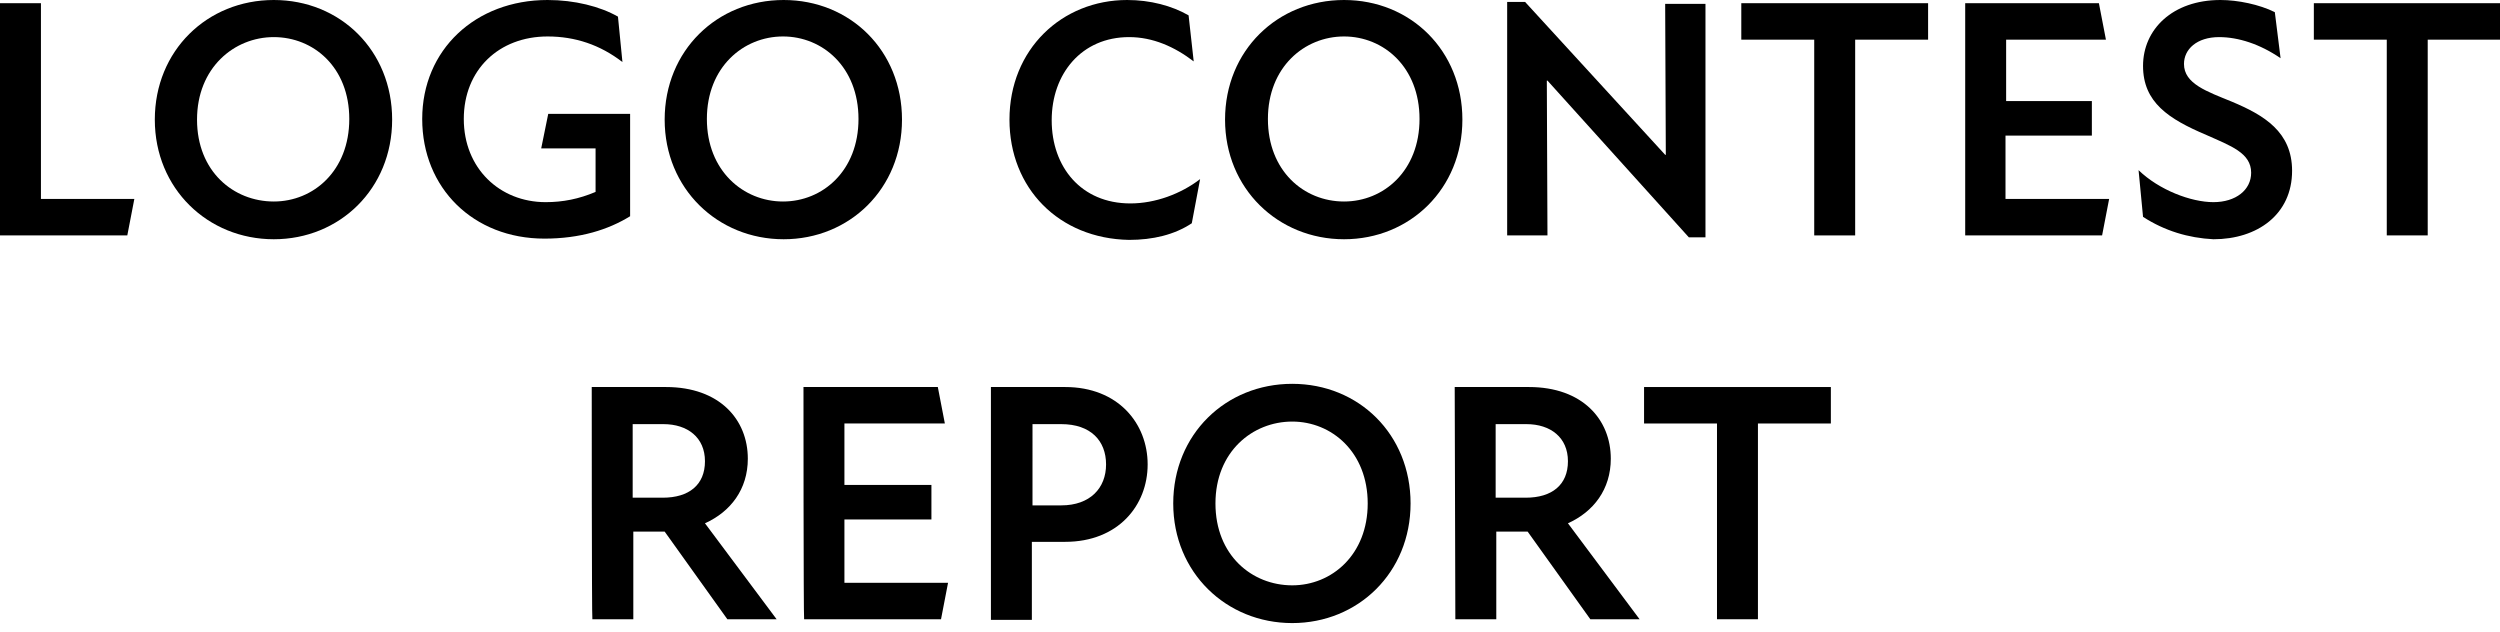
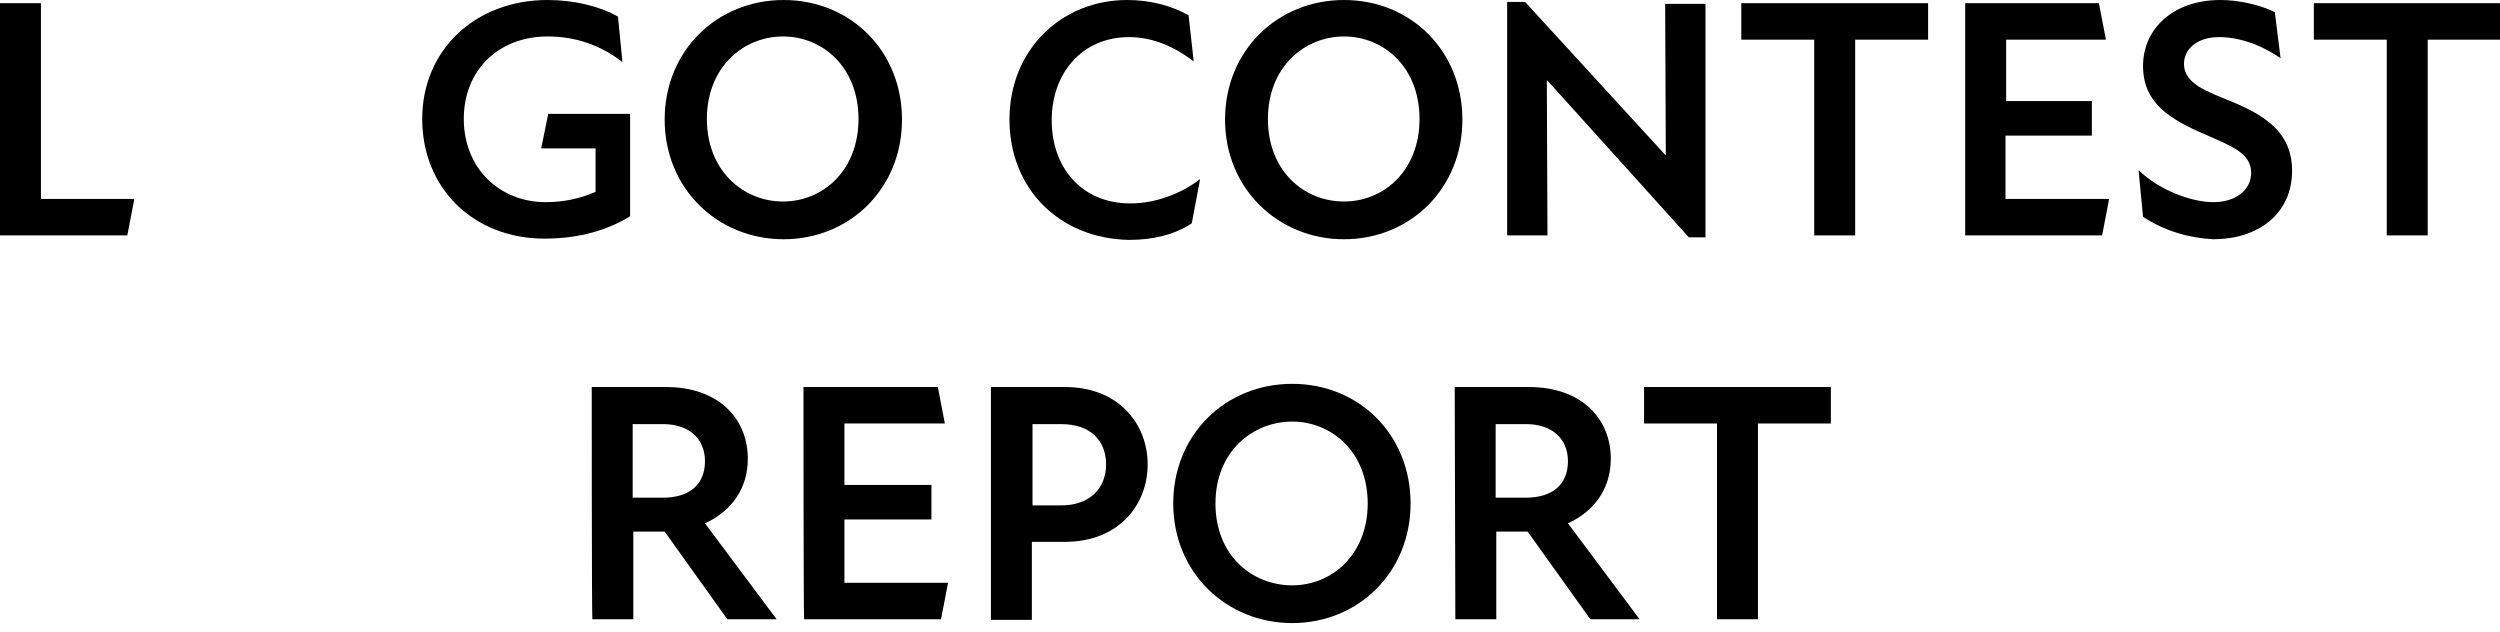
<svg xmlns="http://www.w3.org/2000/svg" version="1.1" id="a" x="0px" y="0px" viewBox="0 0 390.8 98.8" style="enable-background:new 0 0 390.8 98.8;" xml:space="preserve">
  <g>
    <path d="M0,0.5h6.4v30.6H21l-1.1,5.7H0V0.5z" />
-     <path d="M24.2,18.7C24.2,7.9,32.4,0,42.8,0s18.5,7.9,18.5,18.7s-8.2,18.7-18.5,18.7S24.2,29.5,24.2,18.7z M42.8,31.5   c6.2,0,11.8-4.8,11.8-12.9S49,5.8,42.8,5.8s-12,4.8-12,12.9S36.5,31.5,42.8,31.5z" />
    <path d="M66,18.6C66,7.8,74.3,0,85.6,0c4.2,0,8.2,1,11,2.6l0.7,7.1C93.8,7,89.9,5.7,85.6,5.7c-7.6,0-13.1,5.2-13.1,12.9   s5.6,13,12.8,13c2.7,0,5.2-0.5,7.8-1.6v-6.8h-8.5l1.1-5.4h12.8v16c-3.4,2.1-7.8,3.5-13.4,3.5C74,37.3,66,29.4,66,18.6L66,18.6z" />
    <path d="M103.9,18.7c0-10.8,8.2-18.7,18.6-18.7S141,7.9,141,18.7s-8.2,18.7-18.5,18.7S103.9,29.5,103.9,18.7z M122.4,31.5   c6.2,0,11.8-4.8,11.8-12.9s-5.6-12.9-11.8-12.9s-11.9,4.8-11.9,12.9S116.2,31.5,122.4,31.5z" />
    <path d="M157.8,18.7c0-11,8.2-18.7,18.4-18.7c3.6,0,7,0.9,9.6,2.4l0.8,7.2c-3-2.3-6.4-3.8-10.1-3.8c-7.4,0-12.1,5.7-12.1,13   s4.6,13,12.3,13c3.9,0,7.9-1.5,10.9-3.8l-1.3,6.9c-2.7,1.8-6.1,2.6-9.8,2.6C165.5,37.3,157.8,29.4,157.8,18.7L157.8,18.7z" />
    <path d="M191.5,18.7c0-10.8,8.2-18.7,18.6-18.7s18.5,7.9,18.5,18.7s-8.2,18.7-18.5,18.7S191.5,29.5,191.5,18.7z M210.1,31.5   c6.2,0,11.8-4.8,11.8-12.9s-5.6-12.9-11.8-12.9s-11.9,4.8-11.9,12.9S203.8,31.5,210.1,31.5z" />
    <path d="M241.9,12.6h-0.1l0.1,24.2h-6.3V0.3h2.8l21.9,23.9h0.1l-0.1-23.6h6.3v36.5H264L241.9,12.6L241.9,12.6z" />
    <path d="M283.6,6.2h-11.4V0.5h29.2v5.7H290v30.6h-6.4L283.6,6.2L283.6,6.2z" />
    <path d="M307.1,0.5h21l1.1,5.7h-15.6v9.6H327v5.4h-13.5v9.9h16.2l-1.1,5.7h-21.4V0.5z" />
    <path d="M335,33.9l-0.7-7.3c3.2,3.1,8.2,5,11.7,5s5.9-1.9,5.9-4.6c0-3.1-3.2-4.2-7-5.9c-5.9-2.5-9.9-5.1-9.9-10.8S339.6,0,347.1,0   c2.7,0,6.1,0.7,8.5,1.9l0.9,7.2c-3.2-2.2-6.6-3.3-9.6-3.3c-3.5,0-5.5,1.9-5.5,4.2c0,3.1,3.6,4.3,7.5,5.9c5,2.1,9.4,4.7,9.4,10.8   c0,6.8-5.4,10.7-12.3,10.7C342.1,37.2,338.4,36.1,335,33.9L335,33.9z" />
    <path d="M373.1,6.2h-11.4V0.5h29.2v5.7h-11.4v30.6h-6.4L373.1,6.2L373.1,6.2z" />
    <path d="M92.5,60.5h11.6c8.4,0,12.8,5.1,12.8,11.2c0,4.8-2.7,8.3-6.7,10.1l11.2,15h-7.7l-9.8-13.7h-4.9v13.7h-6.4   C92.5,96.8,92.5,60.5,92.5,60.5z M103.6,77.8c4.1,0,6.6-2,6.6-5.7s-2.7-5.8-6.5-5.8h-4.8v11.5H103.6L103.6,77.8z" />
    <path d="M125.6,60.5h21l1.1,5.7H132v9.6h13.6v5.4H132v9.9h16.2l-1.1,5.7h-21.4C125.6,96.8,125.6,60.5,125.6,60.5z" />
    <path d="M154.9,60.5h11.6c8.3,0,12.9,5.7,12.9,12.1s-4.6,12.1-12.9,12.1h-5.2v12.2h-6.4L154.9,60.5L154.9,60.5z M165.9,79   c4.5,0,7-2.7,7-6.4s-2.4-6.3-7-6.3h-4.5V79L165.9,79L165.9,79z" />
    <path d="M183.4,78.7c0-10.8,8.2-18.7,18.6-18.7s18.5,7.9,18.5,18.7s-8.2,18.7-18.5,18.7S183.4,89.5,183.4,78.7z M202,91.5   c6.2,0,11.8-4.8,11.8-12.8s-5.6-12.8-11.8-12.8S190,70.6,190,78.7S195.7,91.5,202,91.5z" />
    <path d="M227.4,60.5H239c8.4,0,12.8,5.1,12.8,11.2c0,4.8-2.7,8.3-6.7,10.1l11.2,15h-7.7l-9.8-13.7h-4.9v13.7h-6.4L227.4,60.5   L227.4,60.5z M238.5,77.8c4.1,0,6.6-2,6.6-5.7s-2.7-5.8-6.5-5.8h-4.8v11.5H238.5L238.5,77.8z" />
    <path d="M268.4,66.2H257v-5.7h29.2v5.7h-11.4v30.6h-6.4L268.4,66.2L268.4,66.2z" />
  </g>
</svg>